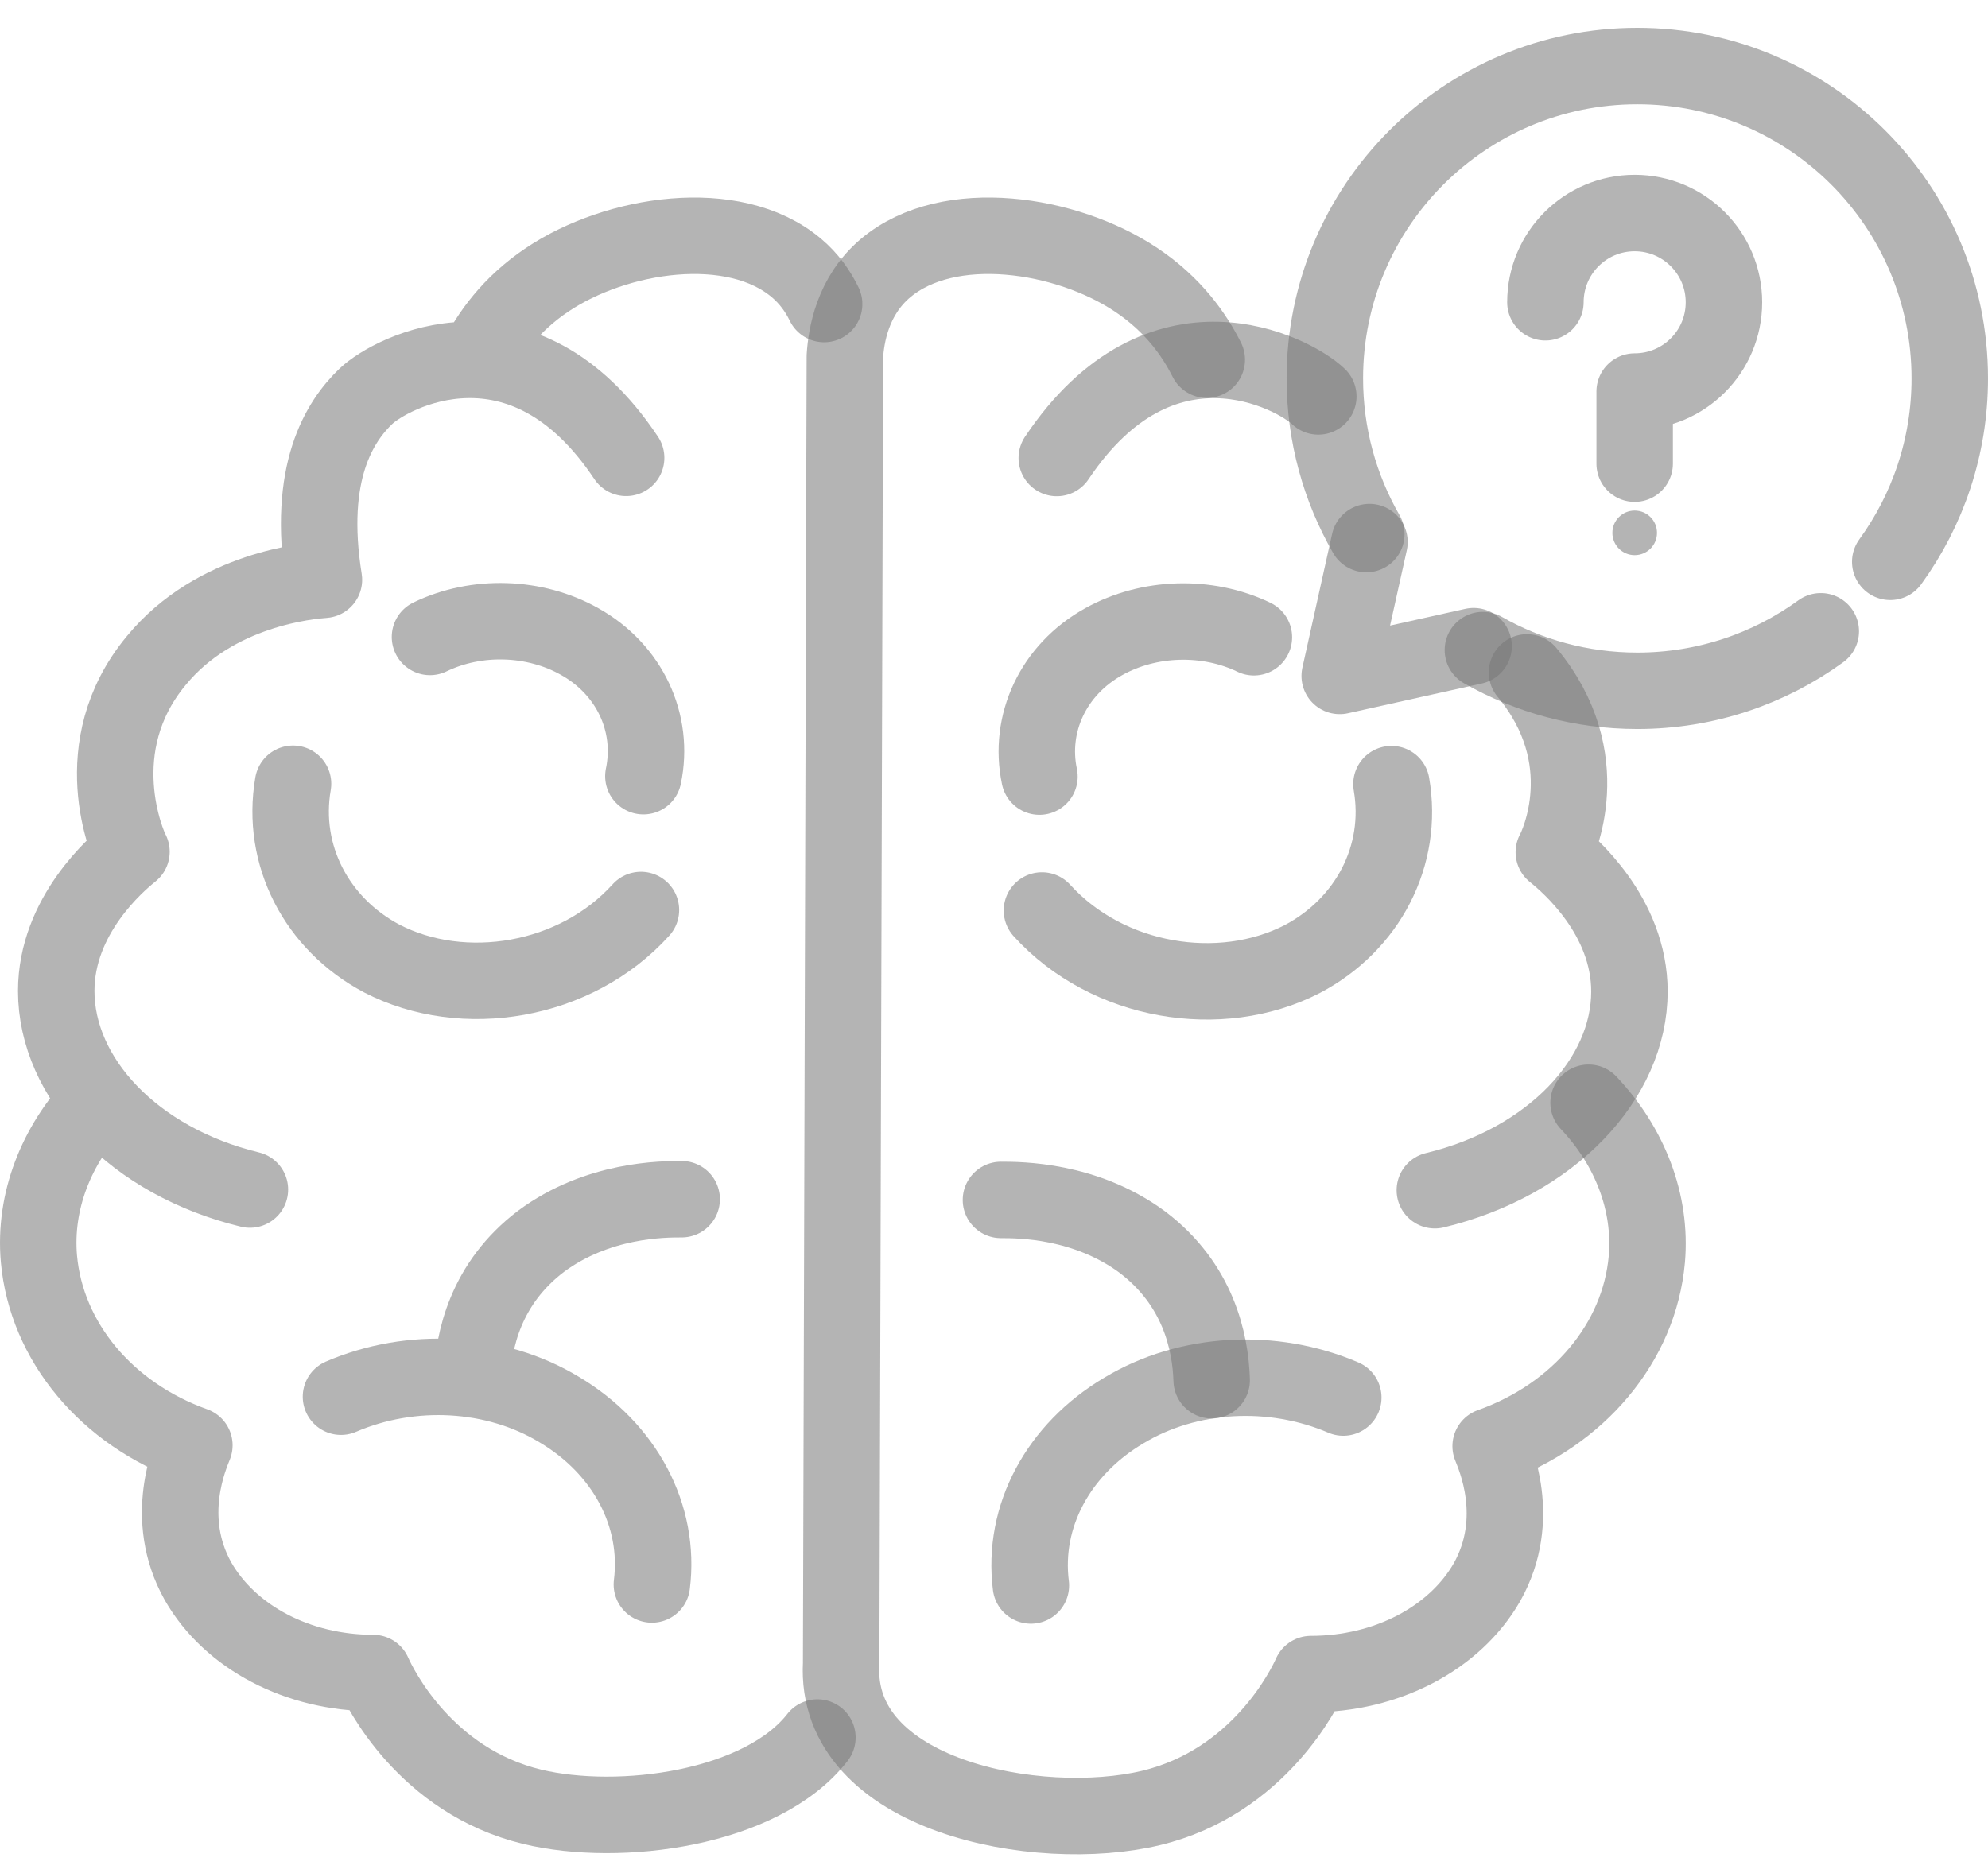
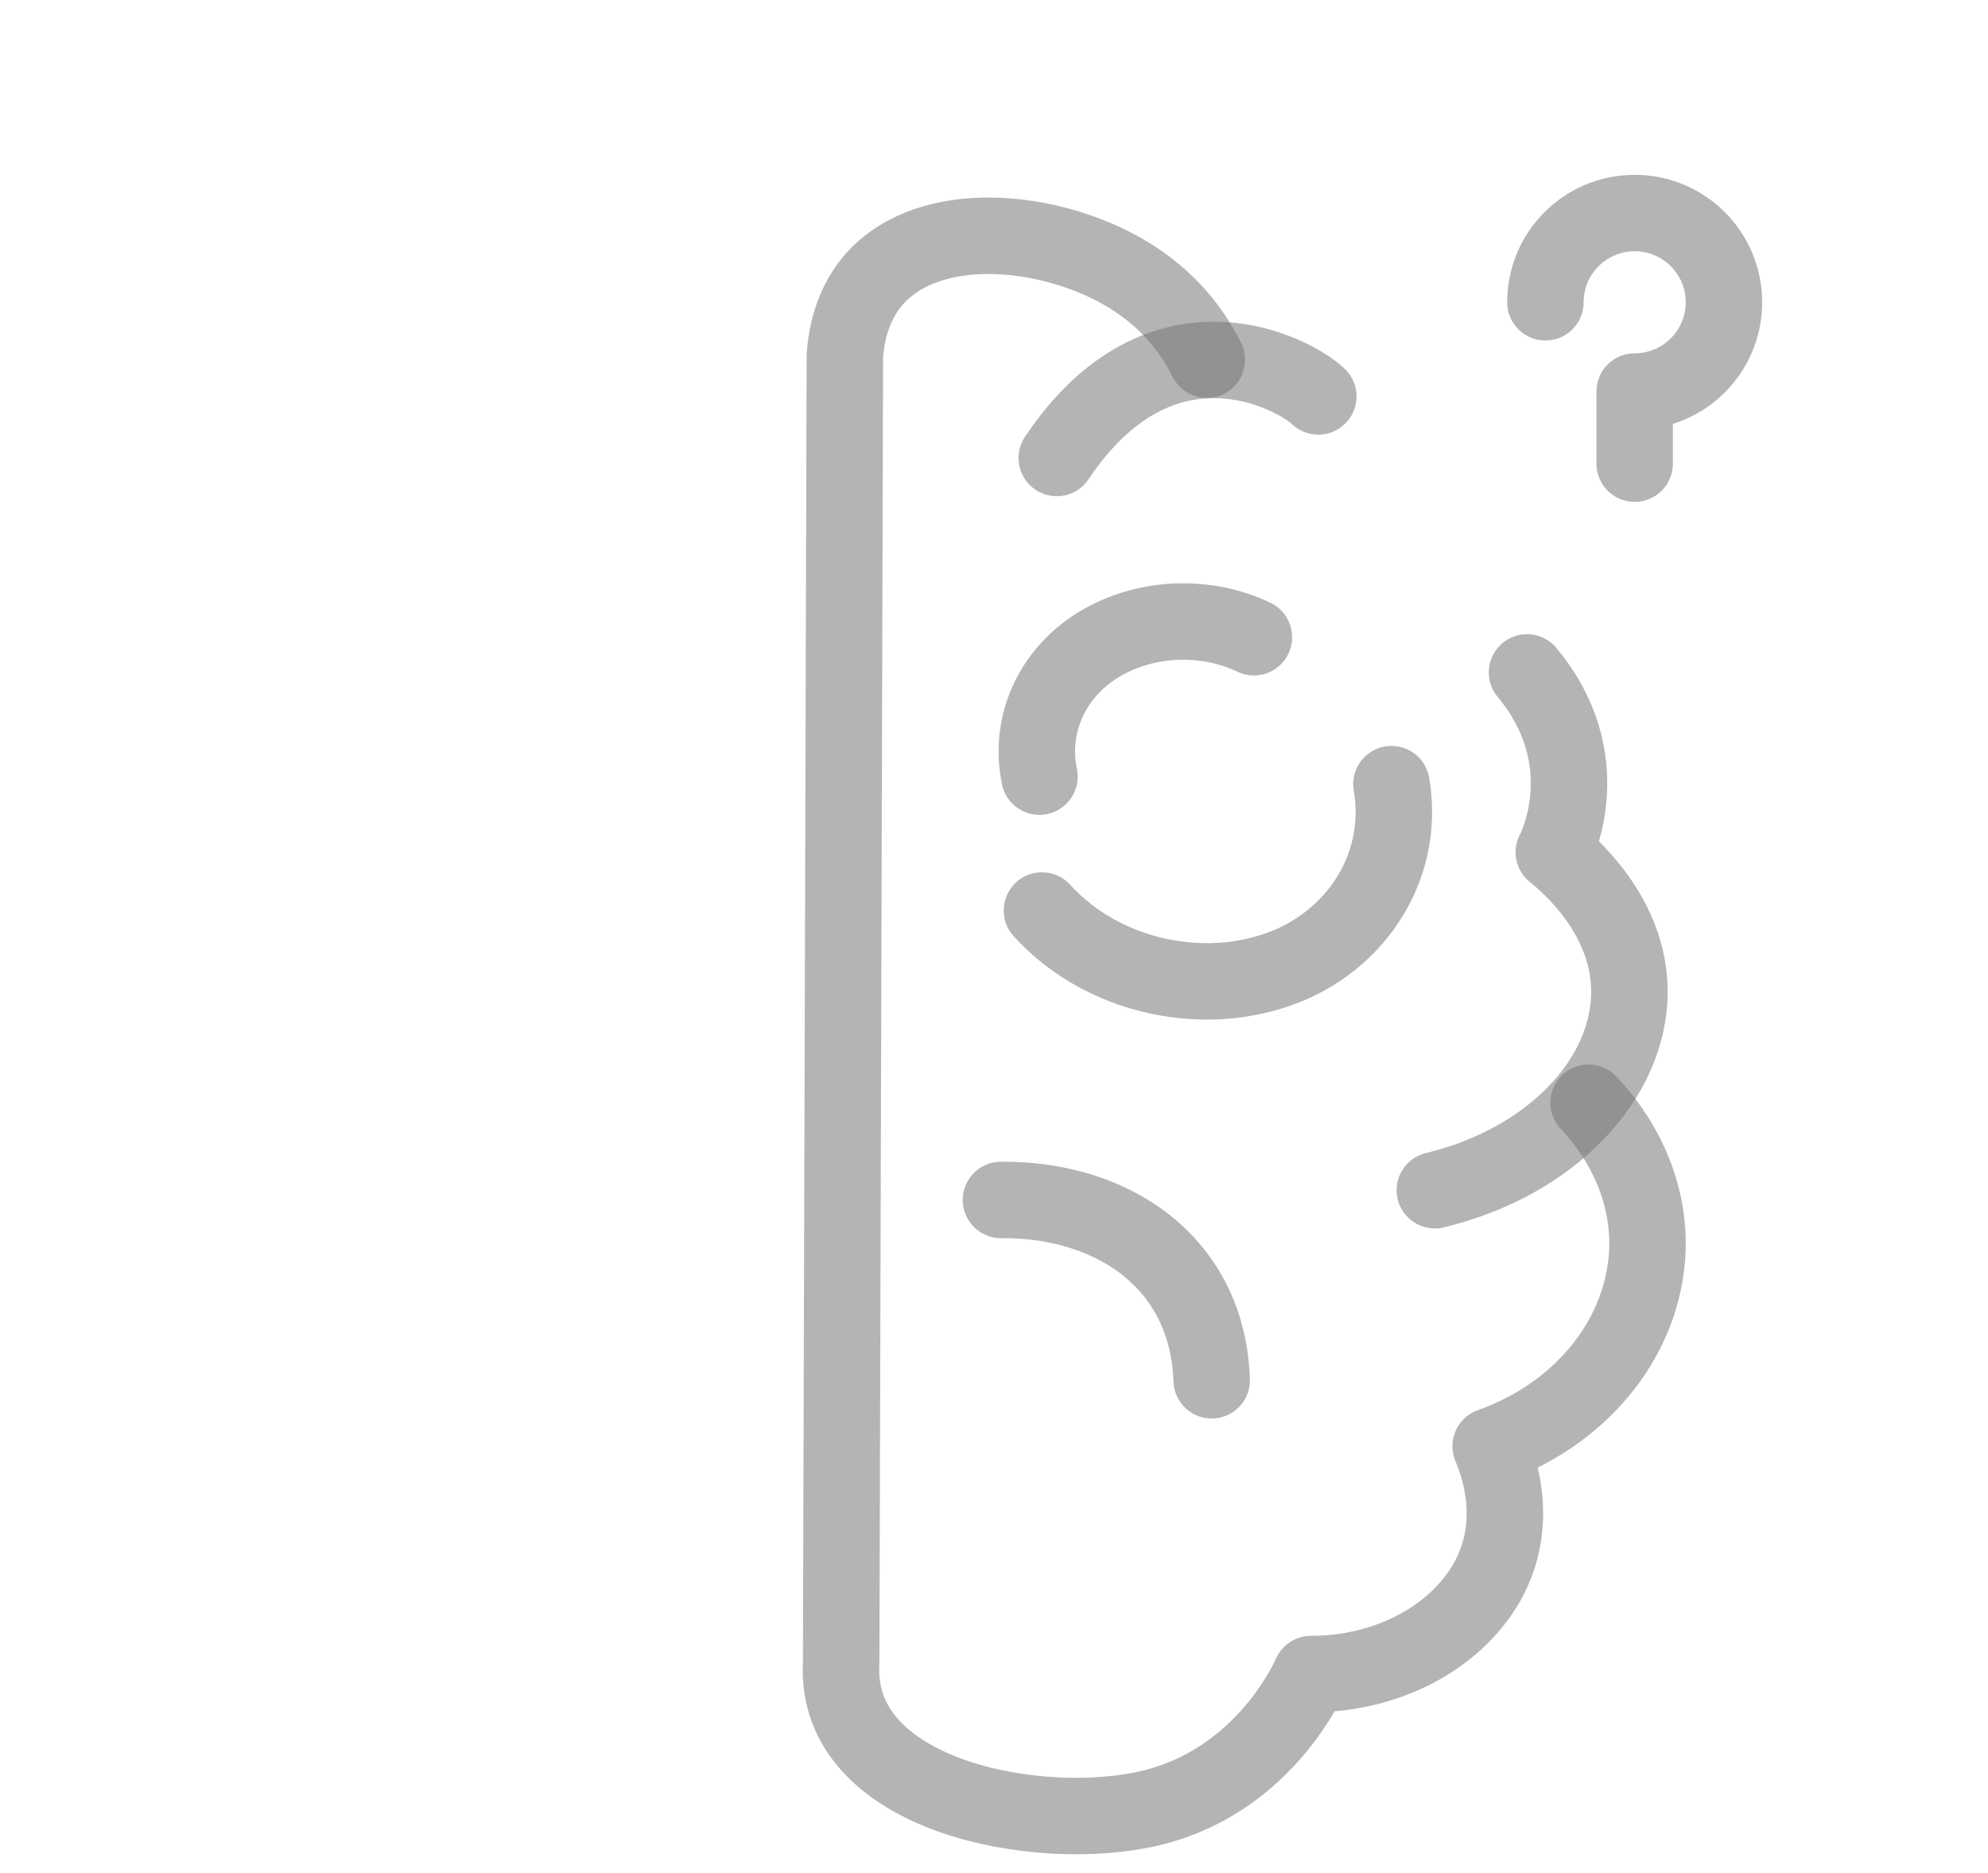
<svg xmlns="http://www.w3.org/2000/svg" width="52" height="49" viewBox="0 0 52 49" fill="none">
  <path d="M27.642 11.983C30.365 7.914 33.834 9.75 34.483 10.372M39.942 17.593C41.823 19.854 40.74 22.127 40.643 22.297C41.032 22.608 42.621 23.963 42.621 25.942C42.621 28.23 40.578 30.406 37.531 31.141" stroke="#777777" stroke-opacity="0.55" stroke-width="2" stroke-linecap="round" stroke-linejoin="round" />
  <path d="M31.566 9.411C31.242 8.762 30.691 7.97 29.718 7.321C27.902 6.106 24.823 5.625 23.169 7.01C22.294 7.744 22.132 8.79 22.099 9.327L22.002 43.517C21.807 46.992 27.157 48.01 30.107 47.303C32.928 46.625 34.128 44.167 34.29 43.8C36.268 43.8 38.051 42.867 38.894 41.398C39.834 39.731 39.088 38.092 38.991 37.837C41.293 37.018 42.882 35.125 43.076 32.949C43.206 31.452 42.622 29.982 41.552 28.852" stroke="#777777" stroke-opacity="0.55" stroke-width="2" stroke-linecap="round" stroke-linejoin="round" />
  <path d="M36.396 20.516C36.72 22.381 35.78 24.189 34.062 25.093C31.922 26.195 28.972 25.715 27.254 23.822" stroke="#777777" stroke-opacity="0.55" stroke-width="2" stroke-linecap="round" stroke-linejoin="round" />
-   <path d="M35.136 36.565C33.288 35.774 31.083 35.887 29.397 36.904C27.679 37.922 26.738 39.673 26.965 41.482" stroke="#777777" stroke-opacity="0.55" stroke-width="2" stroke-linecap="round" stroke-linejoin="round" />
  <path d="M31.694 36.113C31.662 35.096 31.337 33.599 29.878 32.496C28.387 31.395 26.669 31.395 26.182 31.395" stroke="#777777" stroke-opacity="0.55" stroke-width="2" stroke-linecap="round" stroke-linejoin="round" />
  <path d="M32.798 16.673C31.566 16.08 30.042 16.136 28.875 16.786C27.546 17.521 26.897 18.934 27.189 20.319" stroke="#777777" stroke-opacity="0.55" stroke-width="2" stroke-linecap="round" stroke-linejoin="round" />
-   <path d="M16.378 11.979C13.668 7.913 10.216 9.748 9.57 10.369C8.892 11.019 8.021 12.346 8.473 15.169C8.118 15.197 5.634 15.395 4.085 17.287C2.213 19.546 3.343 22.115 3.439 22.285C3.052 22.596 1.471 23.951 1.471 25.927C1.471 28.214 3.504 30.388 6.537 31.123M12.473 9.409C12.795 8.76 13.344 7.969 14.312 7.32C16.119 6.106 19.184 5.626 20.83 7.009C21.167 7.294 21.398 7.625 21.557 7.955M2.535 28.836C1.47 29.965 0.889 31.433 1.018 32.93C1.211 35.104 2.793 36.996 5.084 37.814C4.987 38.069 4.245 39.706 5.18 41.372C6.019 42.84 7.794 43.772 9.762 43.772C9.924 44.139 11.117 46.596 13.925 47.273C16.204 47.821 19.922 47.331 21.381 45.46M7.665 20.506C7.343 22.369 8.279 24.176 9.989 25.08C12.118 26.181 15.055 25.701 16.765 23.809M8.919 36.543C10.758 35.752 12.953 35.866 14.631 36.882C16.34 37.899 17.277 39.649 17.051 41.456M12.345 36.091C12.377 35.075 12.7 33.578 14.152 32.477C15.636 31.376 17.347 31.376 17.831 31.376M11.247 16.665C12.473 16.072 13.99 16.129 15.151 16.779C16.474 17.513 17.12 18.924 16.829 20.308" stroke="#777777" stroke-opacity="0.55" stroke-width="2" stroke-linecap="round" stroke-linejoin="round" />
-   <path d="M35.821 14.182L35.043 17.685L38.545 16.906" stroke="#777777" stroke-opacity="0.55" stroke-width="2" stroke-linecap="round" stroke-linejoin="round" />
-   <path d="M47.626 16.517C46.279 17.496 44.62 18.074 42.827 18.074C41.358 18.074 39.979 17.686 38.788 17.008M49.443 14.7C50.422 13.352 51 11.694 51 9.901C51 5.387 47.341 1.728 42.827 1.728C38.313 1.728 34.654 5.387 34.654 9.901C34.654 11.384 35.049 12.774 35.739 13.974" stroke="#777777" stroke-opacity="0.55" stroke-width="2" stroke-linecap="round" />
  <path d="M40.423 7.909C40.423 6.619 41.468 5.574 42.758 5.574C44.048 5.574 45.093 6.619 45.093 7.909C45.093 9.199 44.048 10.244 42.758 10.244V12.131" stroke="#777777" stroke-opacity="0.55" stroke-width="2" stroke-linecap="round" stroke-linejoin="round" />
-   <path d="M43.342 13.942C43.342 14.264 43.081 14.525 42.758 14.525C42.436 14.525 42.175 14.264 42.175 13.942C42.175 13.619 42.436 13.358 42.758 13.358C43.081 13.358 43.342 13.619 43.342 13.942Z" fill="#777777" fill-opacity="0.55" />
</svg>